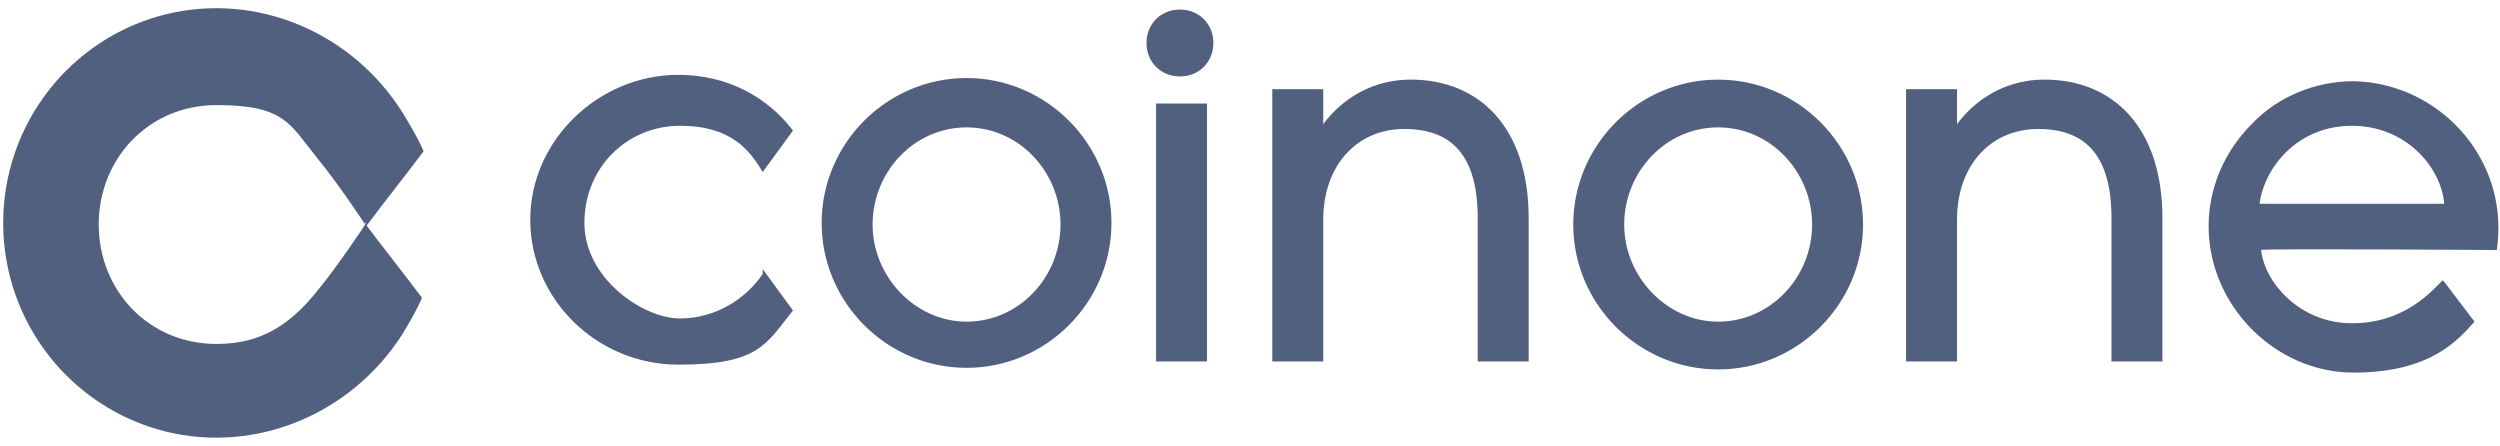
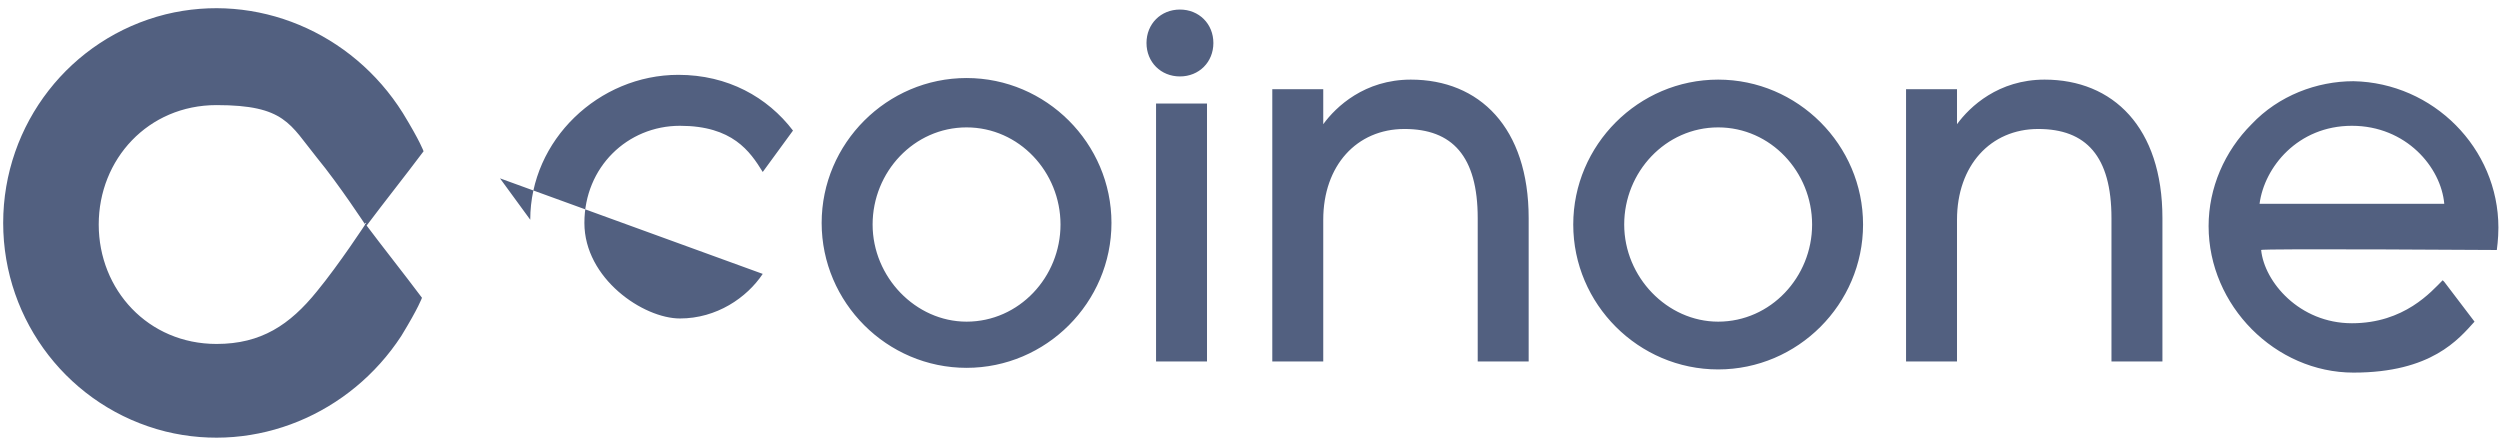
<svg xmlns="http://www.w3.org/2000/svg" id="Capa_1" version="1.1" viewBox="0 0 157 28">
  <defs>
    <style>
      .st0 {
        fill: #526080;
      }
    </style>
  </defs>
-   <path class="st0" d="M74.1.6c-1.2,0-2.1.9-2.1,2.1s.9,2.1,2.1,2.1,2.1-.9,2.1-2.1-.9-2.1-2.1-2.1ZM88.6,5c-2.9,0-4.7,1.7-5.5,2.8v-2.2h-3.2v17.1h3.2v-8.9c0-3.4,2.1-5.7,5.1-5.7s4.6,1.7,4.6,5.6v9h3.2v-9c0-5.7-3.1-8.7-7.4-8.7h0ZM107.9,5c-5,0-9.1,4.1-9.1,9.1s4.1,9.1,9.1,9.1,9.1-4.1,9.1-9.1-4.1-9.1-9.1-9.1ZM107.9,20.2c-3.2,0-5.9-2.8-5.9-6.1s2.6-6.1,5.9-6.1,5.9,2.8,5.9,6.1-2.6,6.1-5.9,6.1ZM128.4,5c-2.9,0-4.7,1.7-5.5,2.8v-2.2h-3.2v17.1h3.2v-8.9c0-3.4,2.1-5.7,5.1-5.7s4.6,1.7,4.6,5.6v9h3.2v-9c0-5.7-3.1-8.7-7.4-8.7h0ZM60.7,4.9c-5,0-9.1,4.1-9.1,9.1s4.1,9.1,9.1,9.1,9.1-4.1,9.1-9.1-4.1-9.1-9.1-9.1ZM60.7,20.2c-3.2,0-5.9-2.8-5.9-6.1s2.6-6.1,5.9-6.1,5.9,2.8,5.9,6.1-2.6,6.1-5.9,6.1ZM75.8,6.5h-3.2v16.2h3.2V6.5ZM47.9,17.2c-1,1.5-2.9,2.8-5.2,2.8s-6-2.5-6-6,2.7-6.1,6-6.1,4.4,1.6,5.2,2.9l1.9-2.6c-1.6-2.1-4.1-3.5-7.2-3.5-5,0-9.3,4.1-9.3,9.1s4.2,9.1,9.3,9.1,5.5-1.3,7.2-3.4l-1.9-2.6ZM153.4,17.6c-.7.7-2.4,2.7-5.7,2.7s-5.5-2.6-5.7-4.6h0c0-.1,14.8,0,14.8,0,0,0,.1-.7.1-1.4,0-5-4.1-9.1-9.1-9.2-2.3,0-4.7.9-6.4,2.7-1.7,1.7-2.7,4-2.7,6.4,0,5,4.2,9.2,9.1,9.2s6.6-2.1,7.6-3.2l-1.9-2.5h0ZM147.7,7.9c3.4,0,5.6,2.6,5.8,4.9h-11.6c.3-2.3,2.4-4.9,5.8-4.9ZM23,14s-1.7,2.6-3.1,4.3c-1.7,2.1-3.5,3.3-6.3,3.3-4.3,0-7.4-3.4-7.4-7.5s3.1-7.5,7.4-7.5,4.6,1.2,6.3,3.3c1.4,1.7,3.1,4.3,3.1,4.3,1.2-1.6,2.4-3.1,3.6-4.7,0,0-.2-.6-1.3-2.4C22.1,2,16.1-.5,10.4.9,4.4,2.4.2,7.8.2,14s4.2,11.6,10.2,13.1c5.7,1.4,11.6-1.1,14.8-6,1.1-1.8,1.3-2.4,1.3-2.4-1.2-1.6-2.4-3.1-3.6-4.7h0Z" />
+   <path class="st0" d="M74.1.6c-1.2,0-2.1.9-2.1,2.1s.9,2.1,2.1,2.1,2.1-.9,2.1-2.1-.9-2.1-2.1-2.1ZM88.6,5c-2.9,0-4.7,1.7-5.5,2.8v-2.2h-3.2v17.1h3.2v-8.9c0-3.4,2.1-5.7,5.1-5.7s4.6,1.7,4.6,5.6v9h3.2v-9c0-5.7-3.1-8.7-7.4-8.7h0ZM107.9,5c-5,0-9.1,4.1-9.1,9.1s4.1,9.1,9.1,9.1,9.1-4.1,9.1-9.1-4.1-9.1-9.1-9.1ZM107.9,20.2c-3.2,0-5.9-2.8-5.9-6.1s2.6-6.1,5.9-6.1,5.9,2.8,5.9,6.1-2.6,6.1-5.9,6.1ZM128.4,5c-2.9,0-4.7,1.7-5.5,2.8v-2.2h-3.2v17.1h3.2v-8.9c0-3.4,2.1-5.7,5.1-5.7s4.6,1.7,4.6,5.6v9h3.2v-9c0-5.7-3.1-8.7-7.4-8.7h0ZM60.7,4.9c-5,0-9.1,4.1-9.1,9.1s4.1,9.1,9.1,9.1,9.1-4.1,9.1-9.1-4.1-9.1-9.1-9.1ZM60.7,20.2c-3.2,0-5.9-2.8-5.9-6.1s2.6-6.1,5.9-6.1,5.9,2.8,5.9,6.1-2.6,6.1-5.9,6.1ZM75.8,6.5h-3.2v16.2h3.2V6.5ZM47.9,17.2c-1,1.5-2.9,2.8-5.2,2.8s-6-2.5-6-6,2.7-6.1,6-6.1,4.4,1.6,5.2,2.9l1.9-2.6c-1.6-2.1-4.1-3.5-7.2-3.5-5,0-9.3,4.1-9.3,9.1l-1.9-2.6ZM153.4,17.6c-.7.7-2.4,2.7-5.7,2.7s-5.5-2.6-5.7-4.6h0c0-.1,14.8,0,14.8,0,0,0,.1-.7.1-1.4,0-5-4.1-9.1-9.1-9.2-2.3,0-4.7.9-6.4,2.7-1.7,1.7-2.7,4-2.7,6.4,0,5,4.2,9.2,9.1,9.2s6.6-2.1,7.6-3.2l-1.9-2.5h0ZM147.7,7.9c3.4,0,5.6,2.6,5.8,4.9h-11.6c.3-2.3,2.4-4.9,5.8-4.9ZM23,14s-1.7,2.6-3.1,4.3c-1.7,2.1-3.5,3.3-6.3,3.3-4.3,0-7.4-3.4-7.4-7.5s3.1-7.5,7.4-7.5,4.6,1.2,6.3,3.3c1.4,1.7,3.1,4.3,3.1,4.3,1.2-1.6,2.4-3.1,3.6-4.7,0,0-.2-.6-1.3-2.4C22.1,2,16.1-.5,10.4.9,4.4,2.4.2,7.8.2,14s4.2,11.6,10.2,13.1c5.7,1.4,11.6-1.1,14.8-6,1.1-1.8,1.3-2.4,1.3-2.4-1.2-1.6-2.4-3.1-3.6-4.7h0Z" />
</svg>